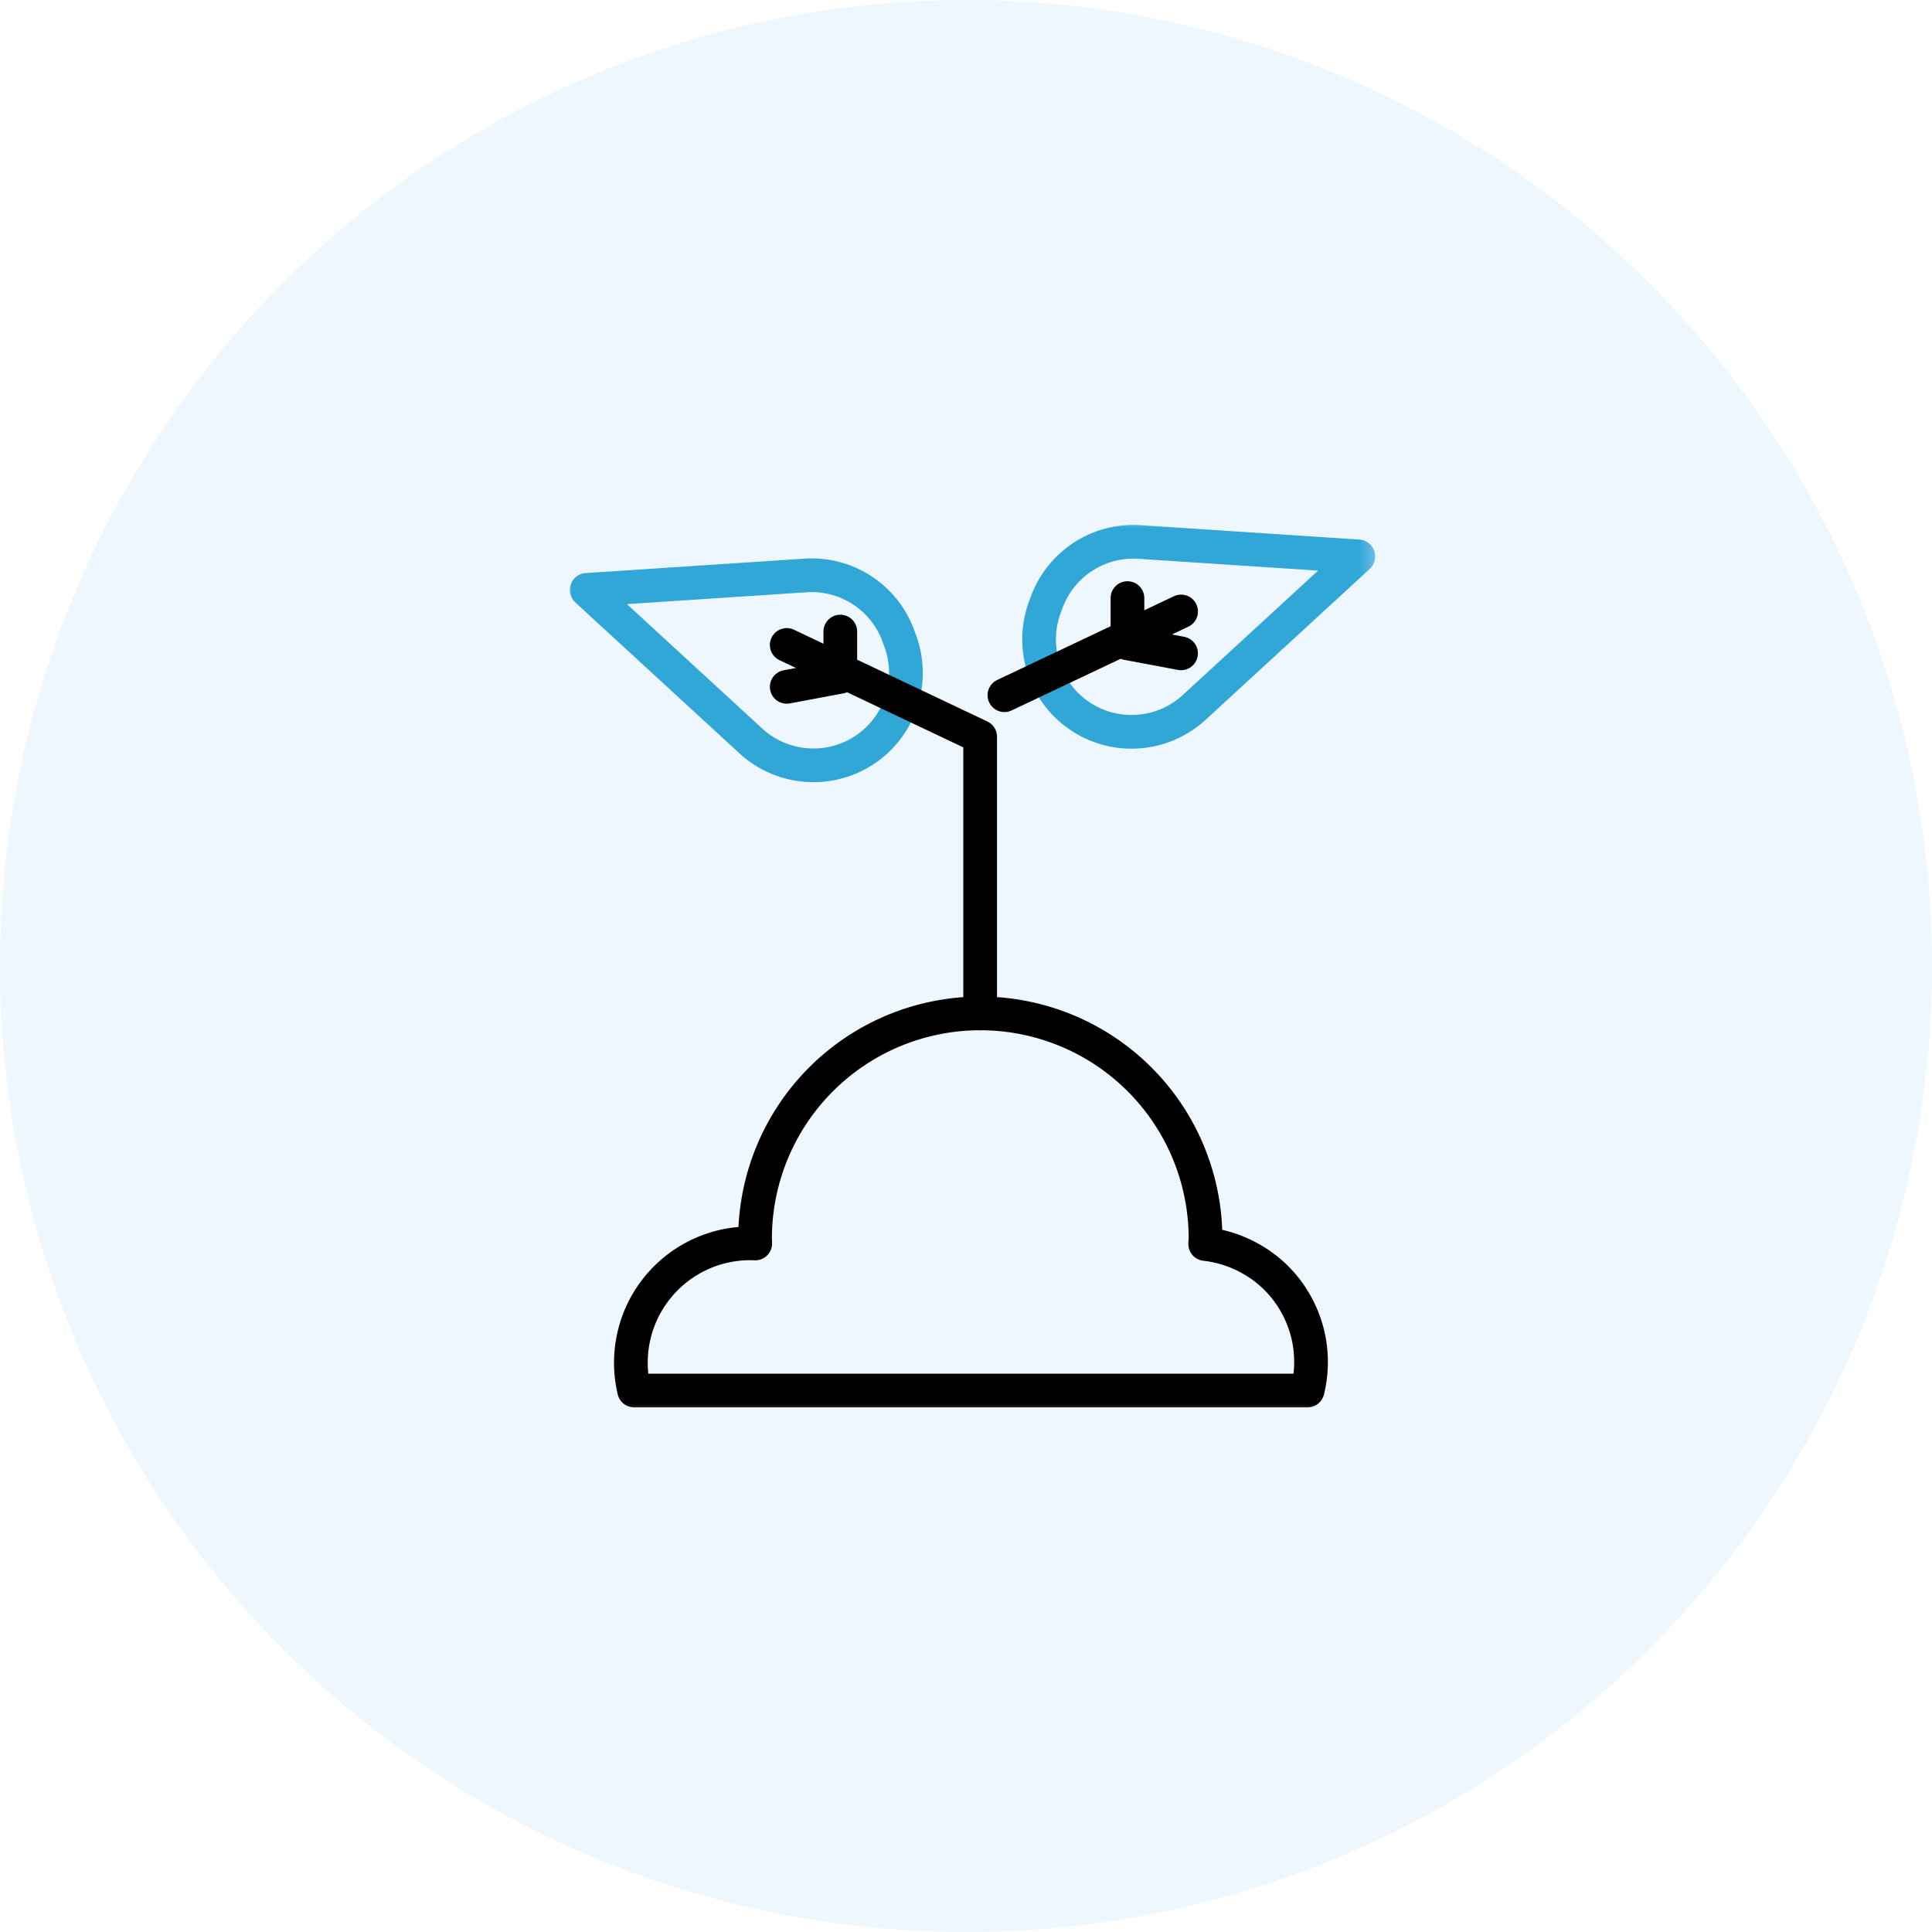
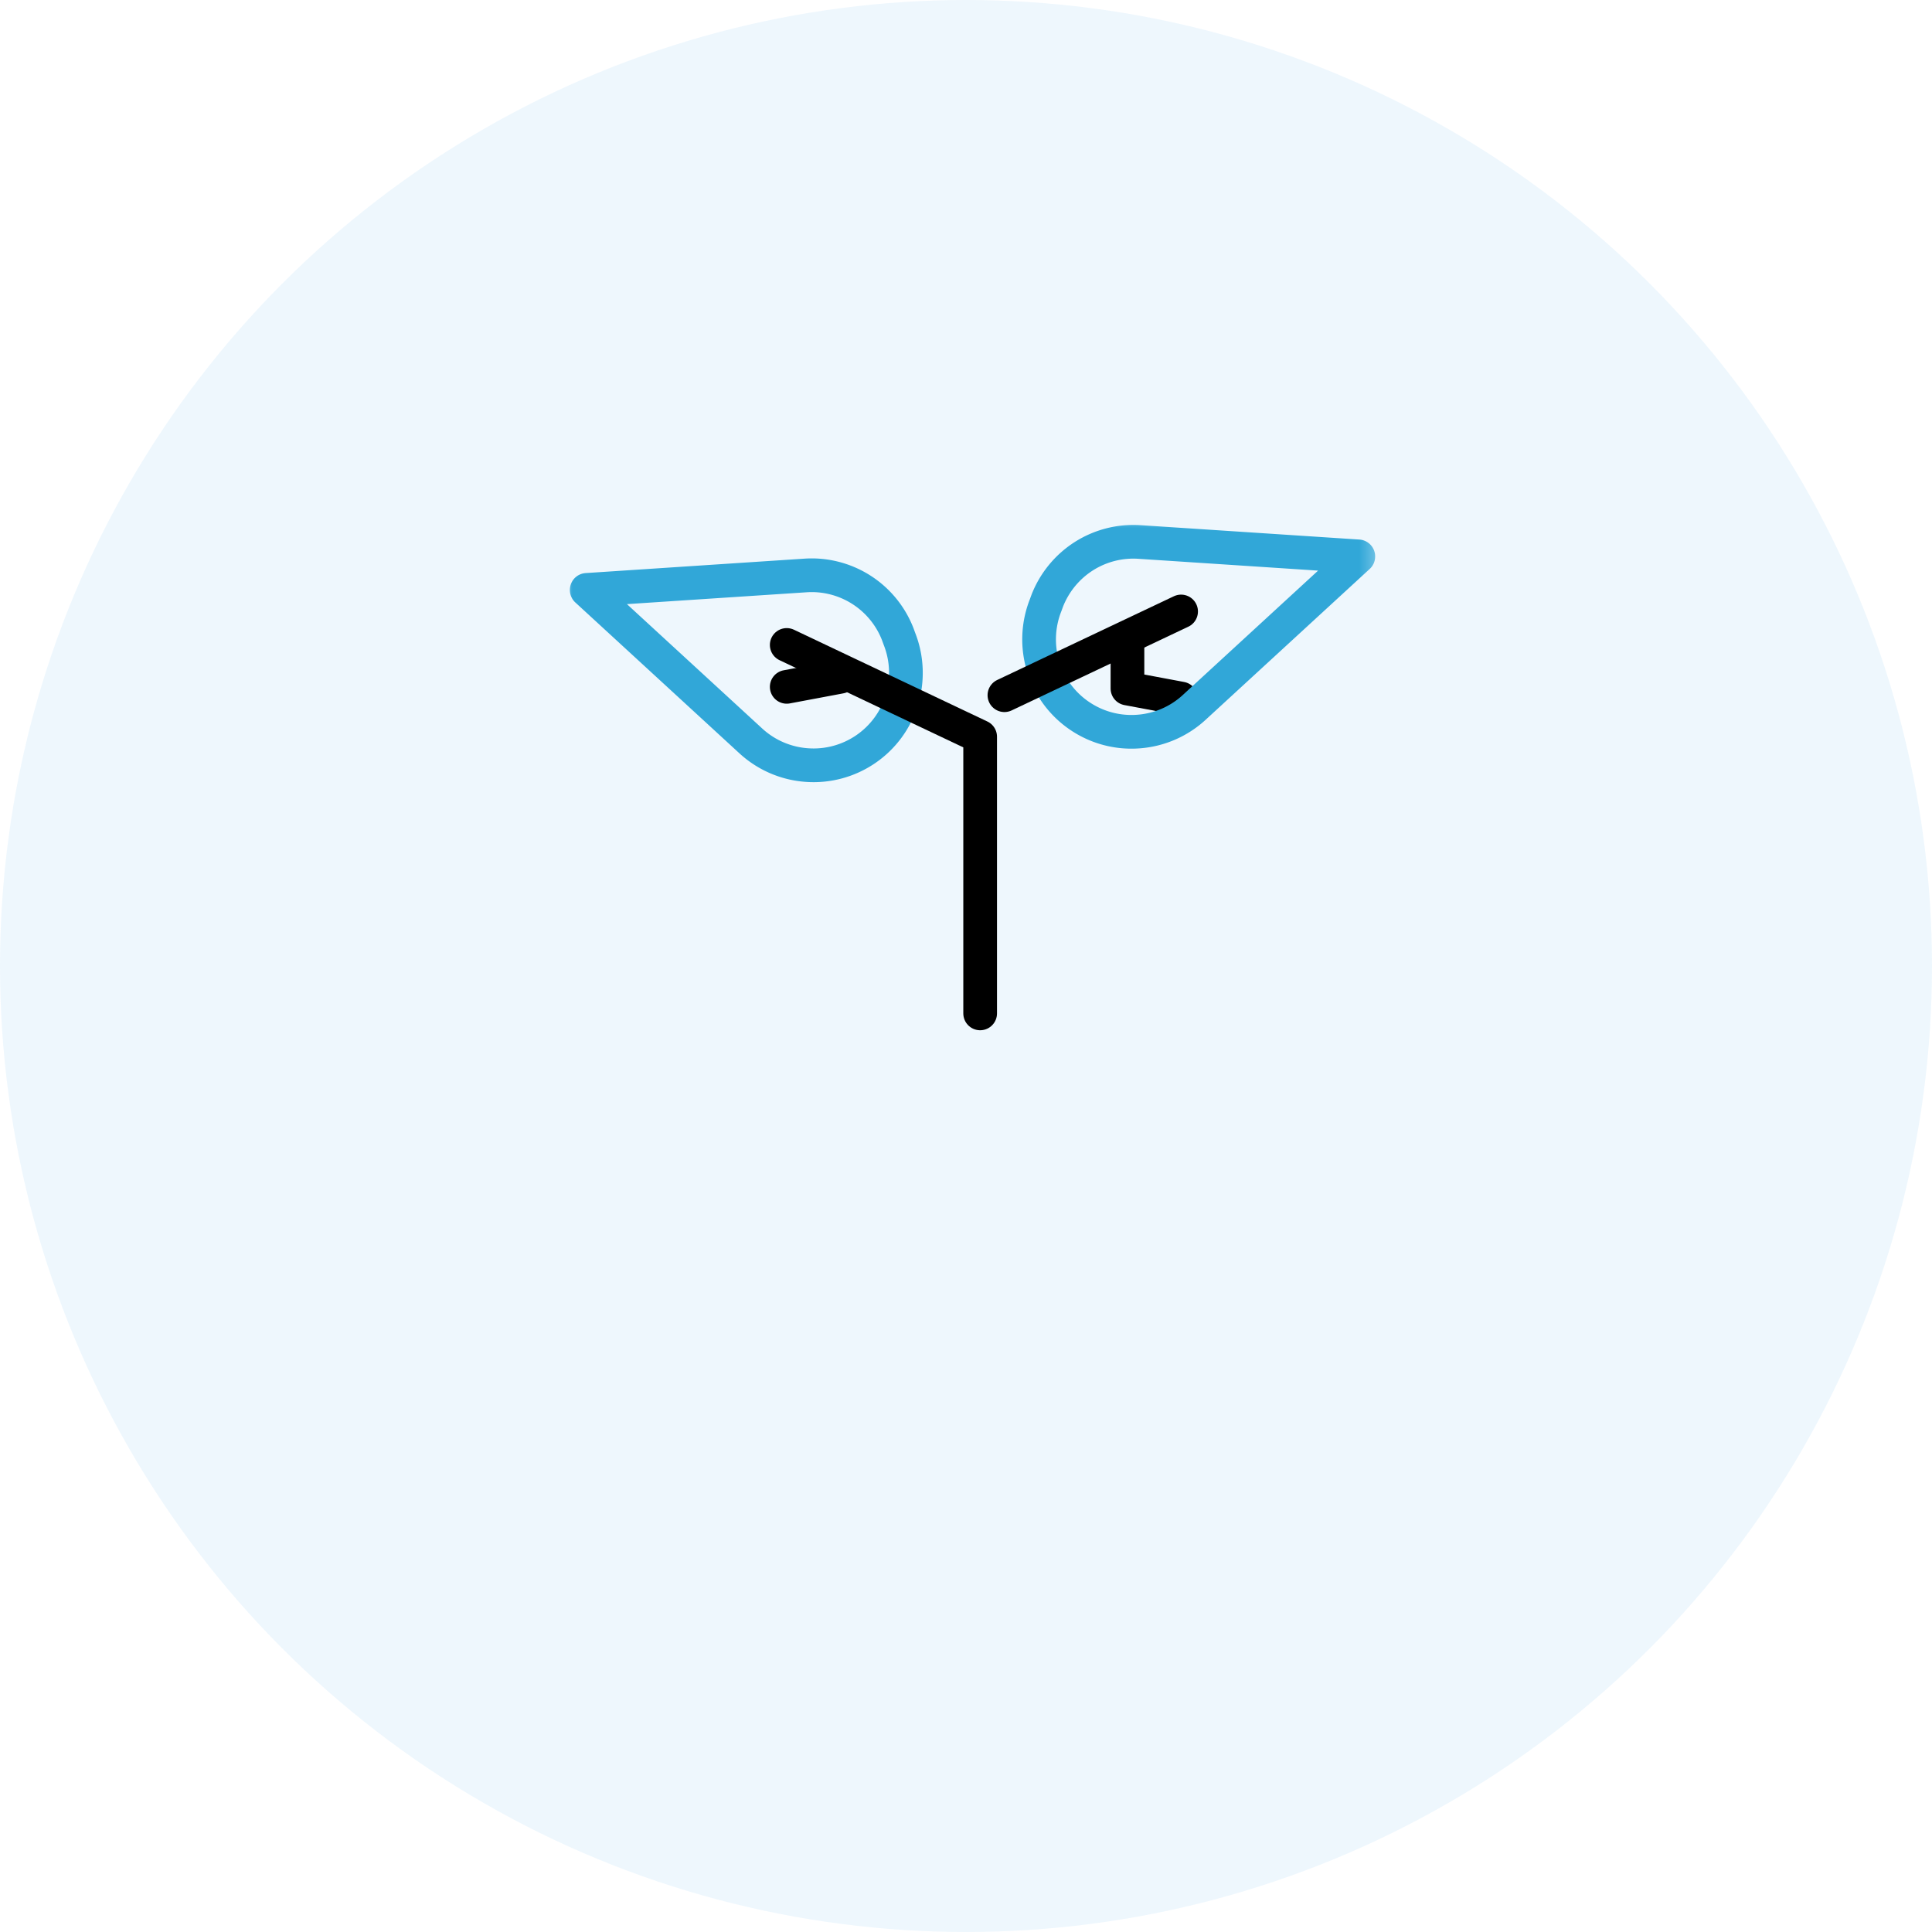
<svg xmlns="http://www.w3.org/2000/svg" width="86" height="86" fill="none">
  <circle opacity=".07" cx="43" cy="43" r="43" fill="#0084D6" />
  <mask id="a" style="mask-type:luminance" maskUnits="userSpaceOnUse" x="25" y="23" width="37" height="40">
    <path d="M61.578 23H25v40h36.578V23Z" fill="#fff" />
  </mask>
  <g mask="url(#a)" stroke-width="1.5" stroke-linejoin="round">
-     <path d="m35.02 30.574 2.385-.448v-2.012m15.168.969-2.386-.447v-2.013" stroke="#000" stroke-linecap="round" />
-     <path d="M58.209 61.882a5.35 5.35 0 0 0 .06-2.229 5.341 5.341 0 0 0-.865-2.057 5.215 5.215 0 0 0-1.64-1.513 5.357 5.357 0 0 0-2.117-.709c0-.082.015-.156.015-.238a10.026 10.026 0 0 0-20.052 0c0 .075.007.142.007.216-.074 0-.142-.007-.216-.007a5.307 5.307 0 0 0-4.175 2.02 5.28 5.28 0 0 0-1.02 2.154 5.336 5.336 0 0 0 .022 2.378h29.974l.007-.015Z" stroke="#000" />
+     <path d="m35.02 30.574 2.385-.448m15.168.969-2.386-.447v-2.013" stroke="#000" stroke-linecap="round" />
    <path d="m26.117 26.265 7.305 6.716a4.107 4.107 0 0 0 2.483 1.074 4.109 4.109 0 0 0 4.234-2.877 4.129 4.129 0 0 0-.097-2.729l-.082-.224a4.11 4.11 0 0 0-4.107-2.609l-9.736.642v.007Zm34.345-1.491-7.306 6.717a4.107 4.107 0 0 1-2.482 1.073 4.1 4.1 0 0 1-2.609-.693 4.108 4.108 0 0 1-1.625-2.184 4.129 4.129 0 0 1 .097-2.729l.082-.223a4.138 4.138 0 0 1 1.625-1.976 4.109 4.109 0 0 1 2.482-.633l9.736.64v.008Z" stroke="#31A7D8" />
    <path d="M43.63 45.11V32.794l-8.61-4.085m9.69 2.237 7.865-3.727" stroke="#000" stroke-linecap="round" />
  </g>
</svg>